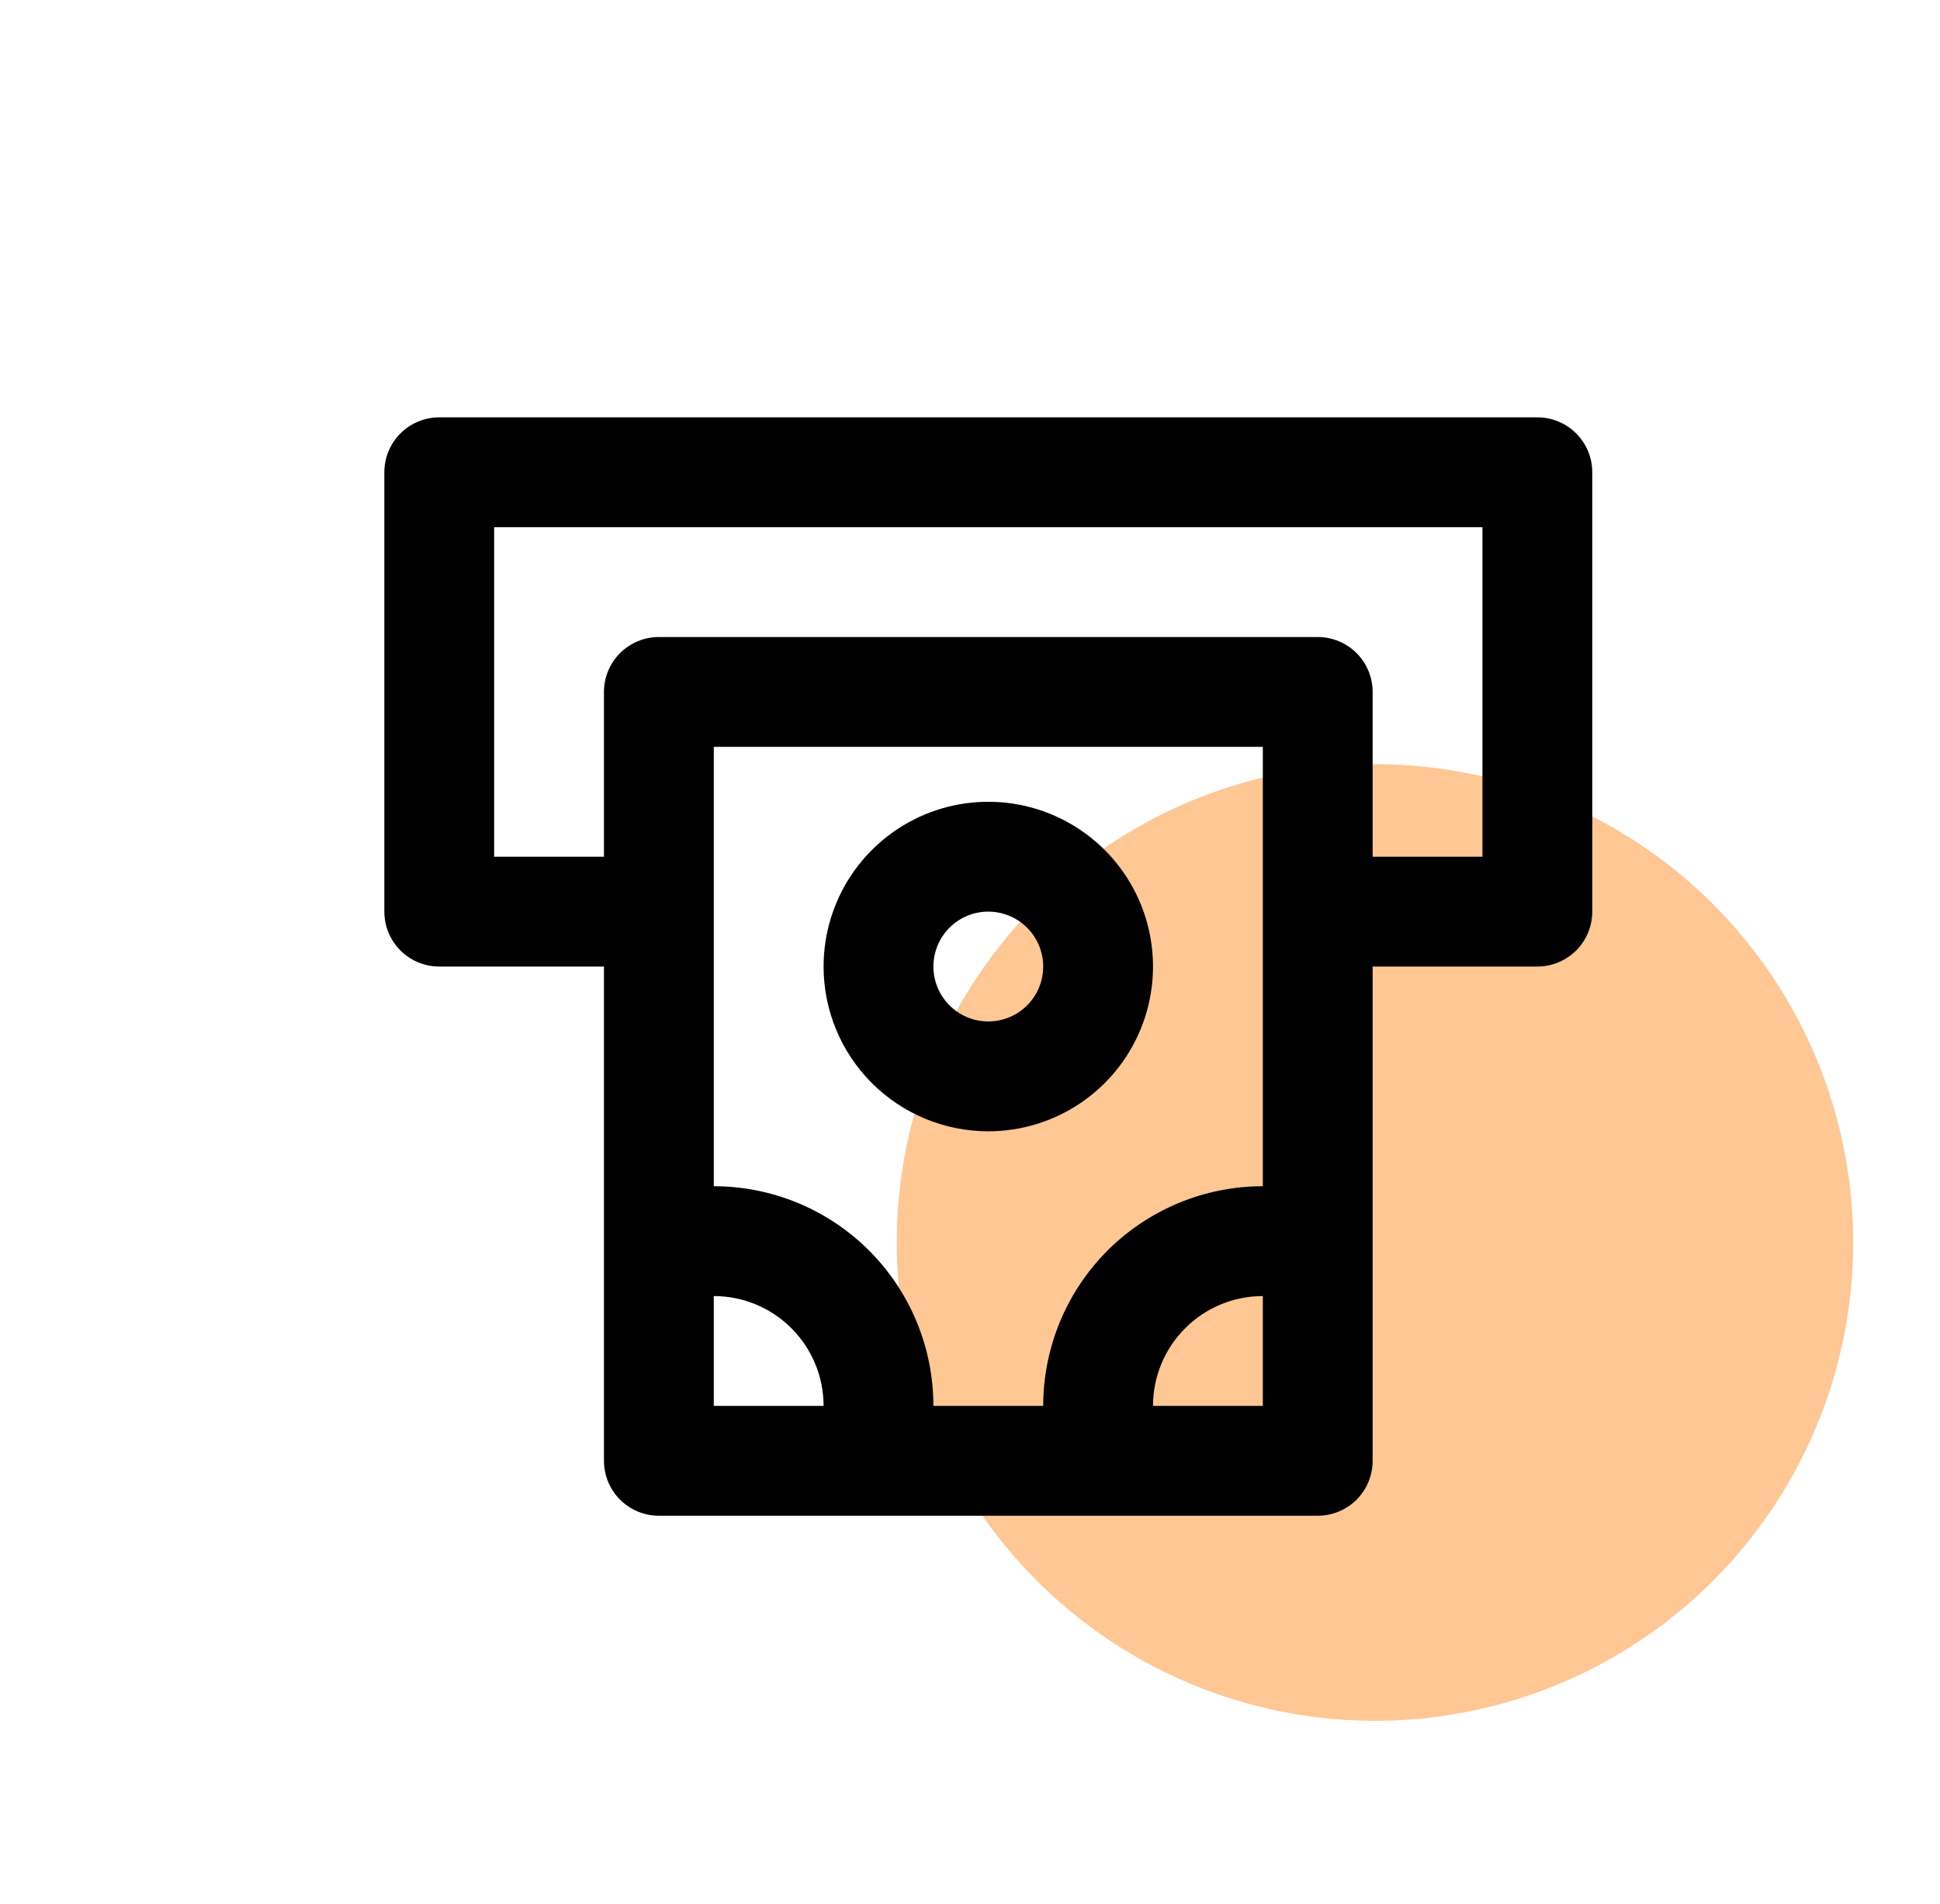
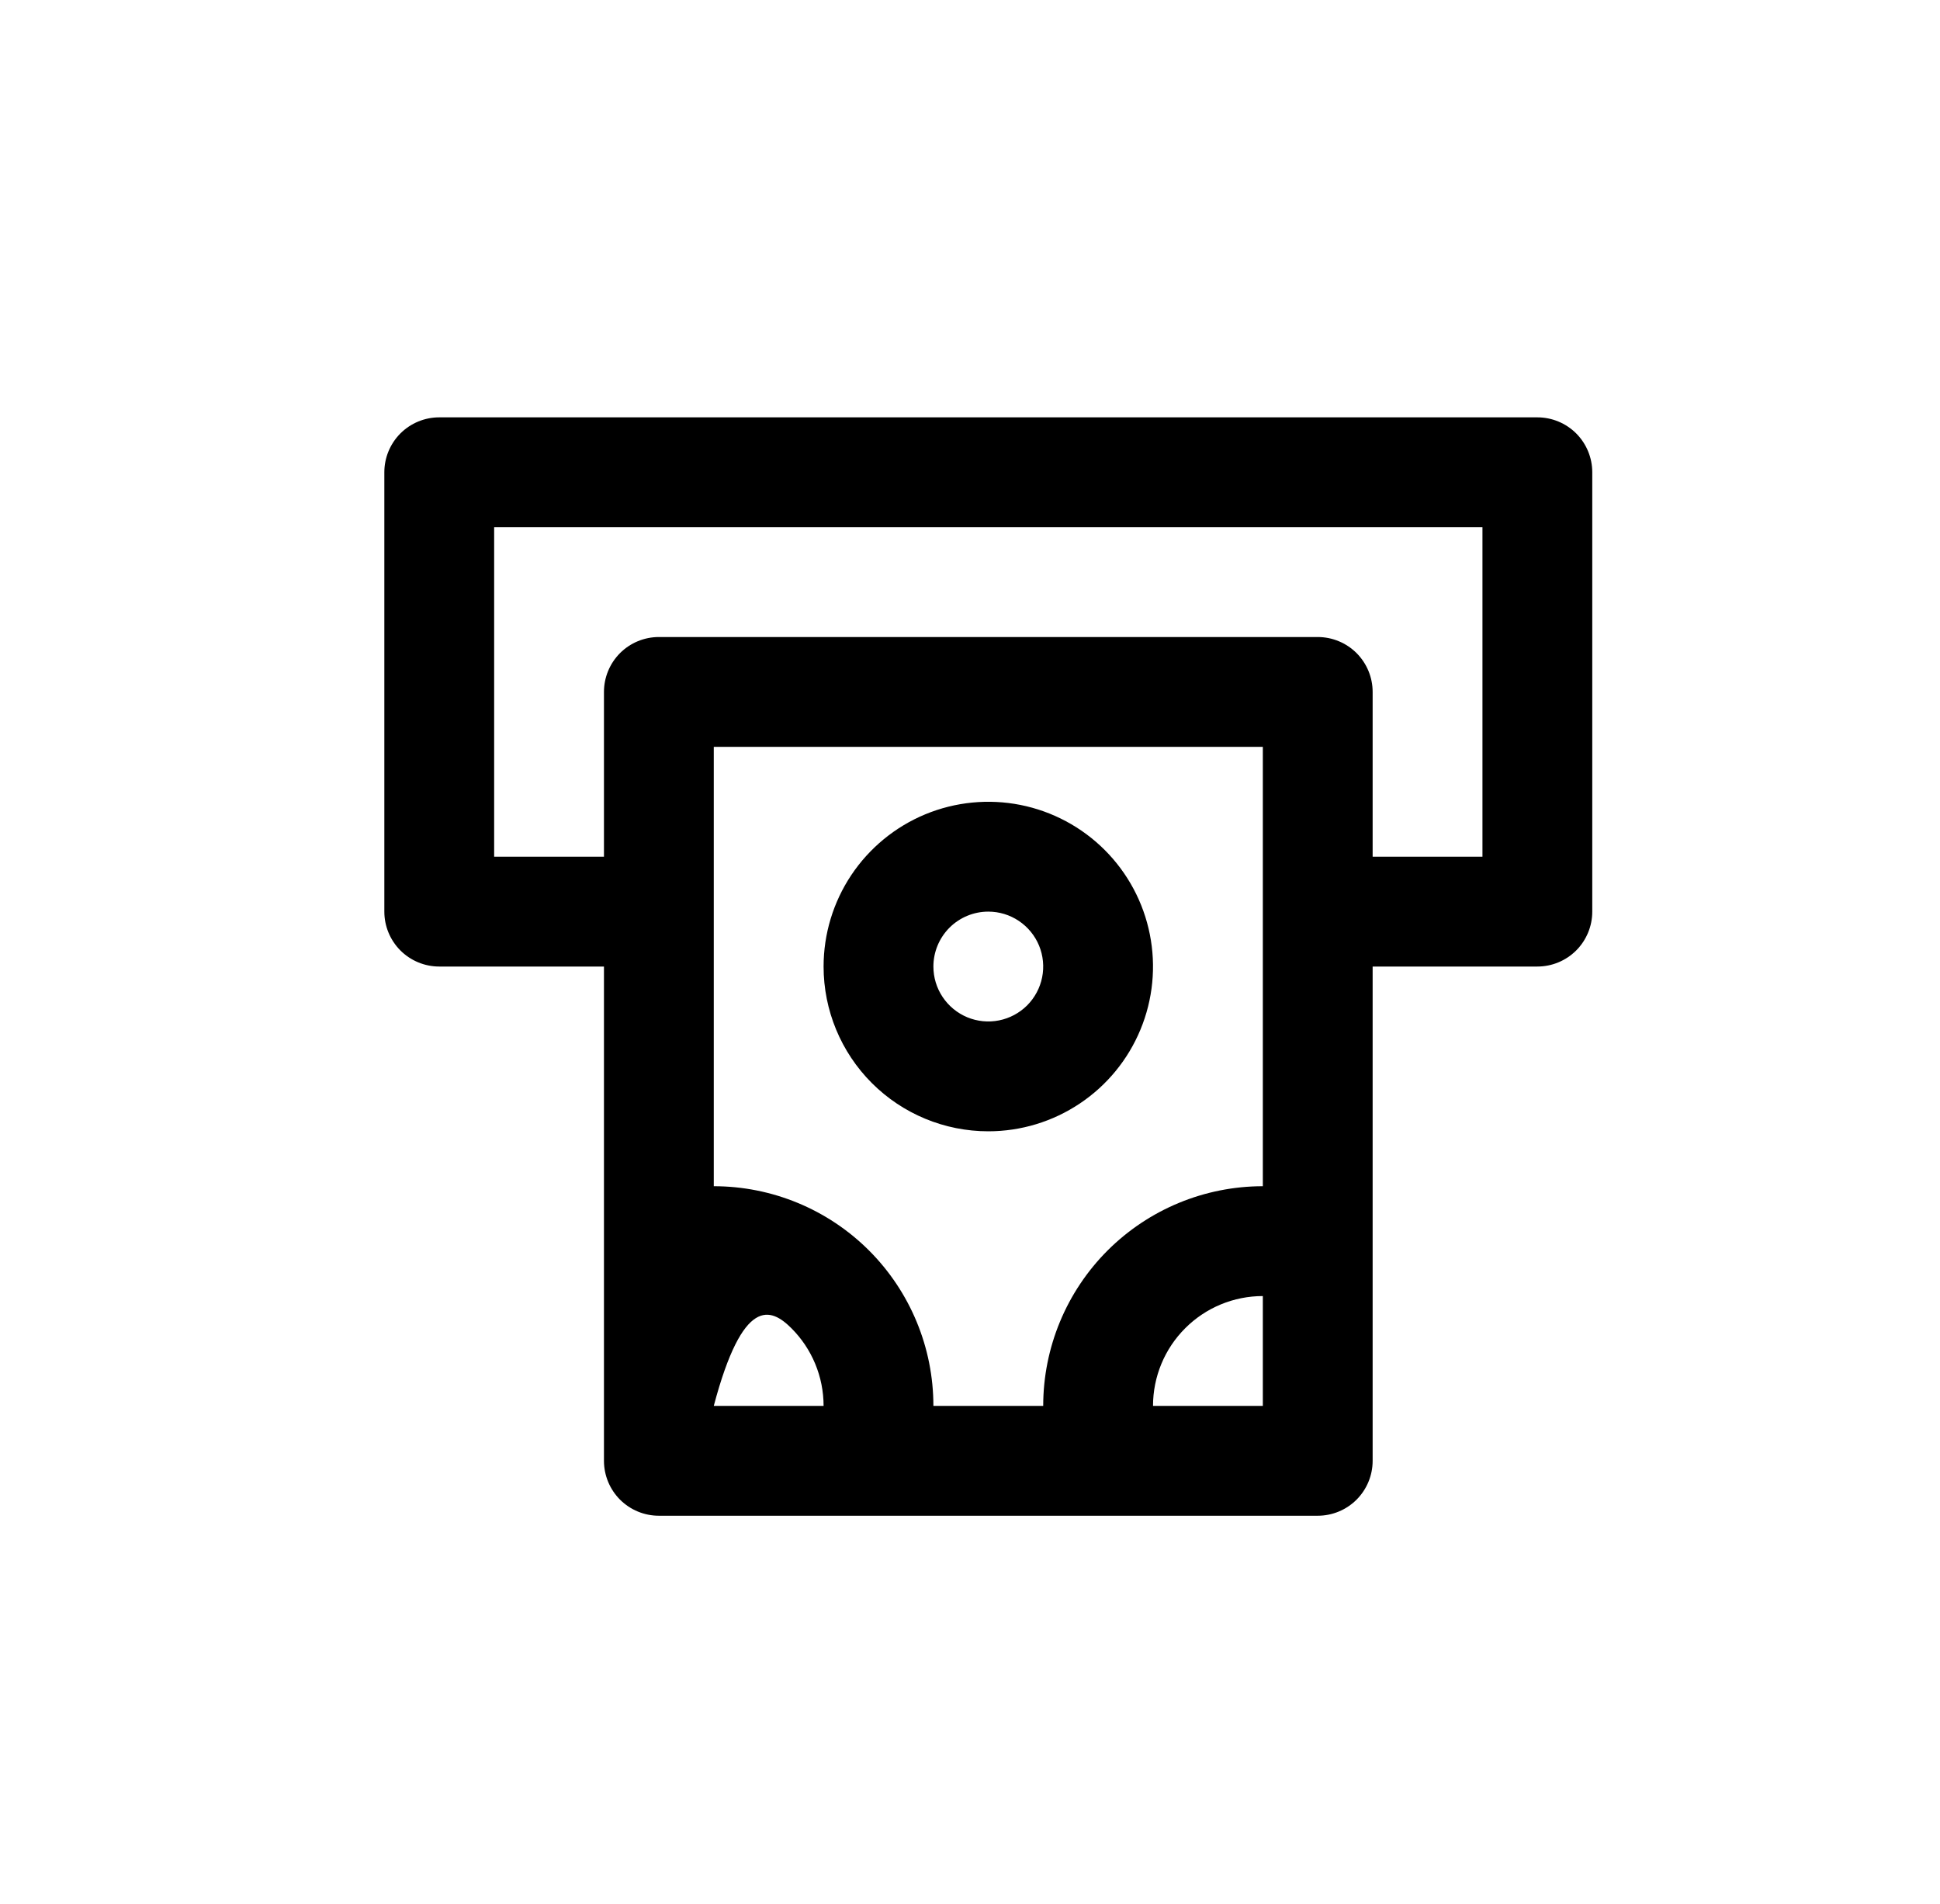
<svg xmlns="http://www.w3.org/2000/svg" width="53" height="52" viewBox="0 0 53 52" fill="none">
-   <circle cx="37.564" cy="33.936" r="13.064" fill="#FF7A00" fill-opacity="0.42" />
-   <path d="M42 11.399H12C11.602 11.399 11.221 11.557 10.939 11.838C10.658 12.12 10.5 12.501 10.5 12.899V24.899C10.5 25.297 10.658 25.678 10.939 25.96C11.221 26.241 11.602 26.399 12 26.399H16.5V39.899C16.5 40.297 16.658 40.678 16.939 40.96C17.221 41.241 17.602 41.399 18 41.399H36C36.398 41.399 36.779 41.241 37.061 40.96C37.342 40.678 37.5 40.297 37.5 39.899V26.399H42C42.398 26.399 42.779 26.241 43.061 25.96C43.342 25.678 43.5 25.297 43.5 24.899V12.899C43.5 12.501 43.342 12.12 43.061 11.838C42.779 11.557 42.398 11.399 42 11.399ZM19.5 38.399V35.399C20.296 35.399 21.059 35.715 21.621 36.278C22.184 36.84 22.5 37.603 22.5 38.399H19.5ZM34.5 38.399H31.5C31.5 37.603 31.816 36.84 32.379 36.278C32.941 35.715 33.704 35.399 34.5 35.399V38.399ZM34.5 32.399C32.909 32.399 31.383 33.031 30.257 34.156C29.132 35.282 28.5 36.808 28.5 38.399H25.5C25.5 36.808 24.868 35.282 23.743 34.156C22.617 33.031 21.091 32.399 19.5 32.399V20.399H34.5V32.399ZM40.5 23.399H37.5V18.899C37.5 18.501 37.342 18.12 37.061 17.838C36.779 17.557 36.398 17.399 36 17.399H18C17.602 17.399 17.221 17.557 16.939 17.838C16.658 18.12 16.5 18.501 16.5 18.899V23.399H13.5V14.399H40.5V23.399ZM27 30.899C27.89 30.899 28.76 30.635 29.5 30.14C30.24 29.646 30.817 28.943 31.157 28.121C31.498 27.299 31.587 26.394 31.413 25.521C31.24 24.648 30.811 23.846 30.182 23.217C29.553 22.588 28.751 22.159 27.878 21.985C27.005 21.812 26.1 21.901 25.278 22.241C24.456 22.582 23.753 23.159 23.258 23.899C22.764 24.639 22.5 25.509 22.5 26.399C22.5 27.592 22.974 28.737 23.818 29.581C24.662 30.425 25.806 30.899 27 30.899ZM27 24.899C27.297 24.899 27.587 24.987 27.833 25.152C28.08 25.317 28.272 25.551 28.386 25.825C28.499 26.099 28.529 26.401 28.471 26.692C28.413 26.983 28.27 27.25 28.061 27.46C27.851 27.669 27.584 27.812 27.293 27.87C27.002 27.928 26.7 27.898 26.426 27.785C26.152 27.671 25.918 27.479 25.753 27.232C25.588 26.986 25.5 26.696 25.5 26.399C25.5 26.001 25.658 25.62 25.939 25.338C26.221 25.057 26.602 24.899 27 24.899Z" fill="black" />
+   <path d="M42 11.399H12C11.602 11.399 11.221 11.557 10.939 11.838C10.658 12.12 10.5 12.501 10.5 12.899V24.899C10.5 25.297 10.658 25.678 10.939 25.96C11.221 26.241 11.602 26.399 12 26.399H16.5V39.899C16.5 40.297 16.658 40.678 16.939 40.96C17.221 41.241 17.602 41.399 18 41.399H36C36.398 41.399 36.779 41.241 37.061 40.96C37.342 40.678 37.5 40.297 37.5 39.899V26.399H42C42.398 26.399 42.779 26.241 43.061 25.96C43.342 25.678 43.5 25.297 43.5 24.899V12.899C43.5 12.501 43.342 12.12 43.061 11.838C42.779 11.557 42.398 11.399 42 11.399ZM19.5 38.399C20.296 35.399 21.059 35.715 21.621 36.278C22.184 36.84 22.5 37.603 22.5 38.399H19.5ZM34.5 38.399H31.5C31.5 37.603 31.816 36.84 32.379 36.278C32.941 35.715 33.704 35.399 34.5 35.399V38.399ZM34.5 32.399C32.909 32.399 31.383 33.031 30.257 34.156C29.132 35.282 28.5 36.808 28.5 38.399H25.5C25.5 36.808 24.868 35.282 23.743 34.156C22.617 33.031 21.091 32.399 19.5 32.399V20.399H34.5V32.399ZM40.5 23.399H37.5V18.899C37.5 18.501 37.342 18.12 37.061 17.838C36.779 17.557 36.398 17.399 36 17.399H18C17.602 17.399 17.221 17.557 16.939 17.838C16.658 18.12 16.5 18.501 16.5 18.899V23.399H13.5V14.399H40.5V23.399ZM27 30.899C27.89 30.899 28.76 30.635 29.5 30.14C30.24 29.646 30.817 28.943 31.157 28.121C31.498 27.299 31.587 26.394 31.413 25.521C31.24 24.648 30.811 23.846 30.182 23.217C29.553 22.588 28.751 22.159 27.878 21.985C27.005 21.812 26.1 21.901 25.278 22.241C24.456 22.582 23.753 23.159 23.258 23.899C22.764 24.639 22.5 25.509 22.5 26.399C22.5 27.592 22.974 28.737 23.818 29.581C24.662 30.425 25.806 30.899 27 30.899ZM27 24.899C27.297 24.899 27.587 24.987 27.833 25.152C28.08 25.317 28.272 25.551 28.386 25.825C28.499 26.099 28.529 26.401 28.471 26.692C28.413 26.983 28.27 27.25 28.061 27.46C27.851 27.669 27.584 27.812 27.293 27.87C27.002 27.928 26.7 27.898 26.426 27.785C26.152 27.671 25.918 27.479 25.753 27.232C25.588 26.986 25.5 26.696 25.5 26.399C25.5 26.001 25.658 25.62 25.939 25.338C26.221 25.057 26.602 24.899 27 24.899Z" fill="black" />
</svg>